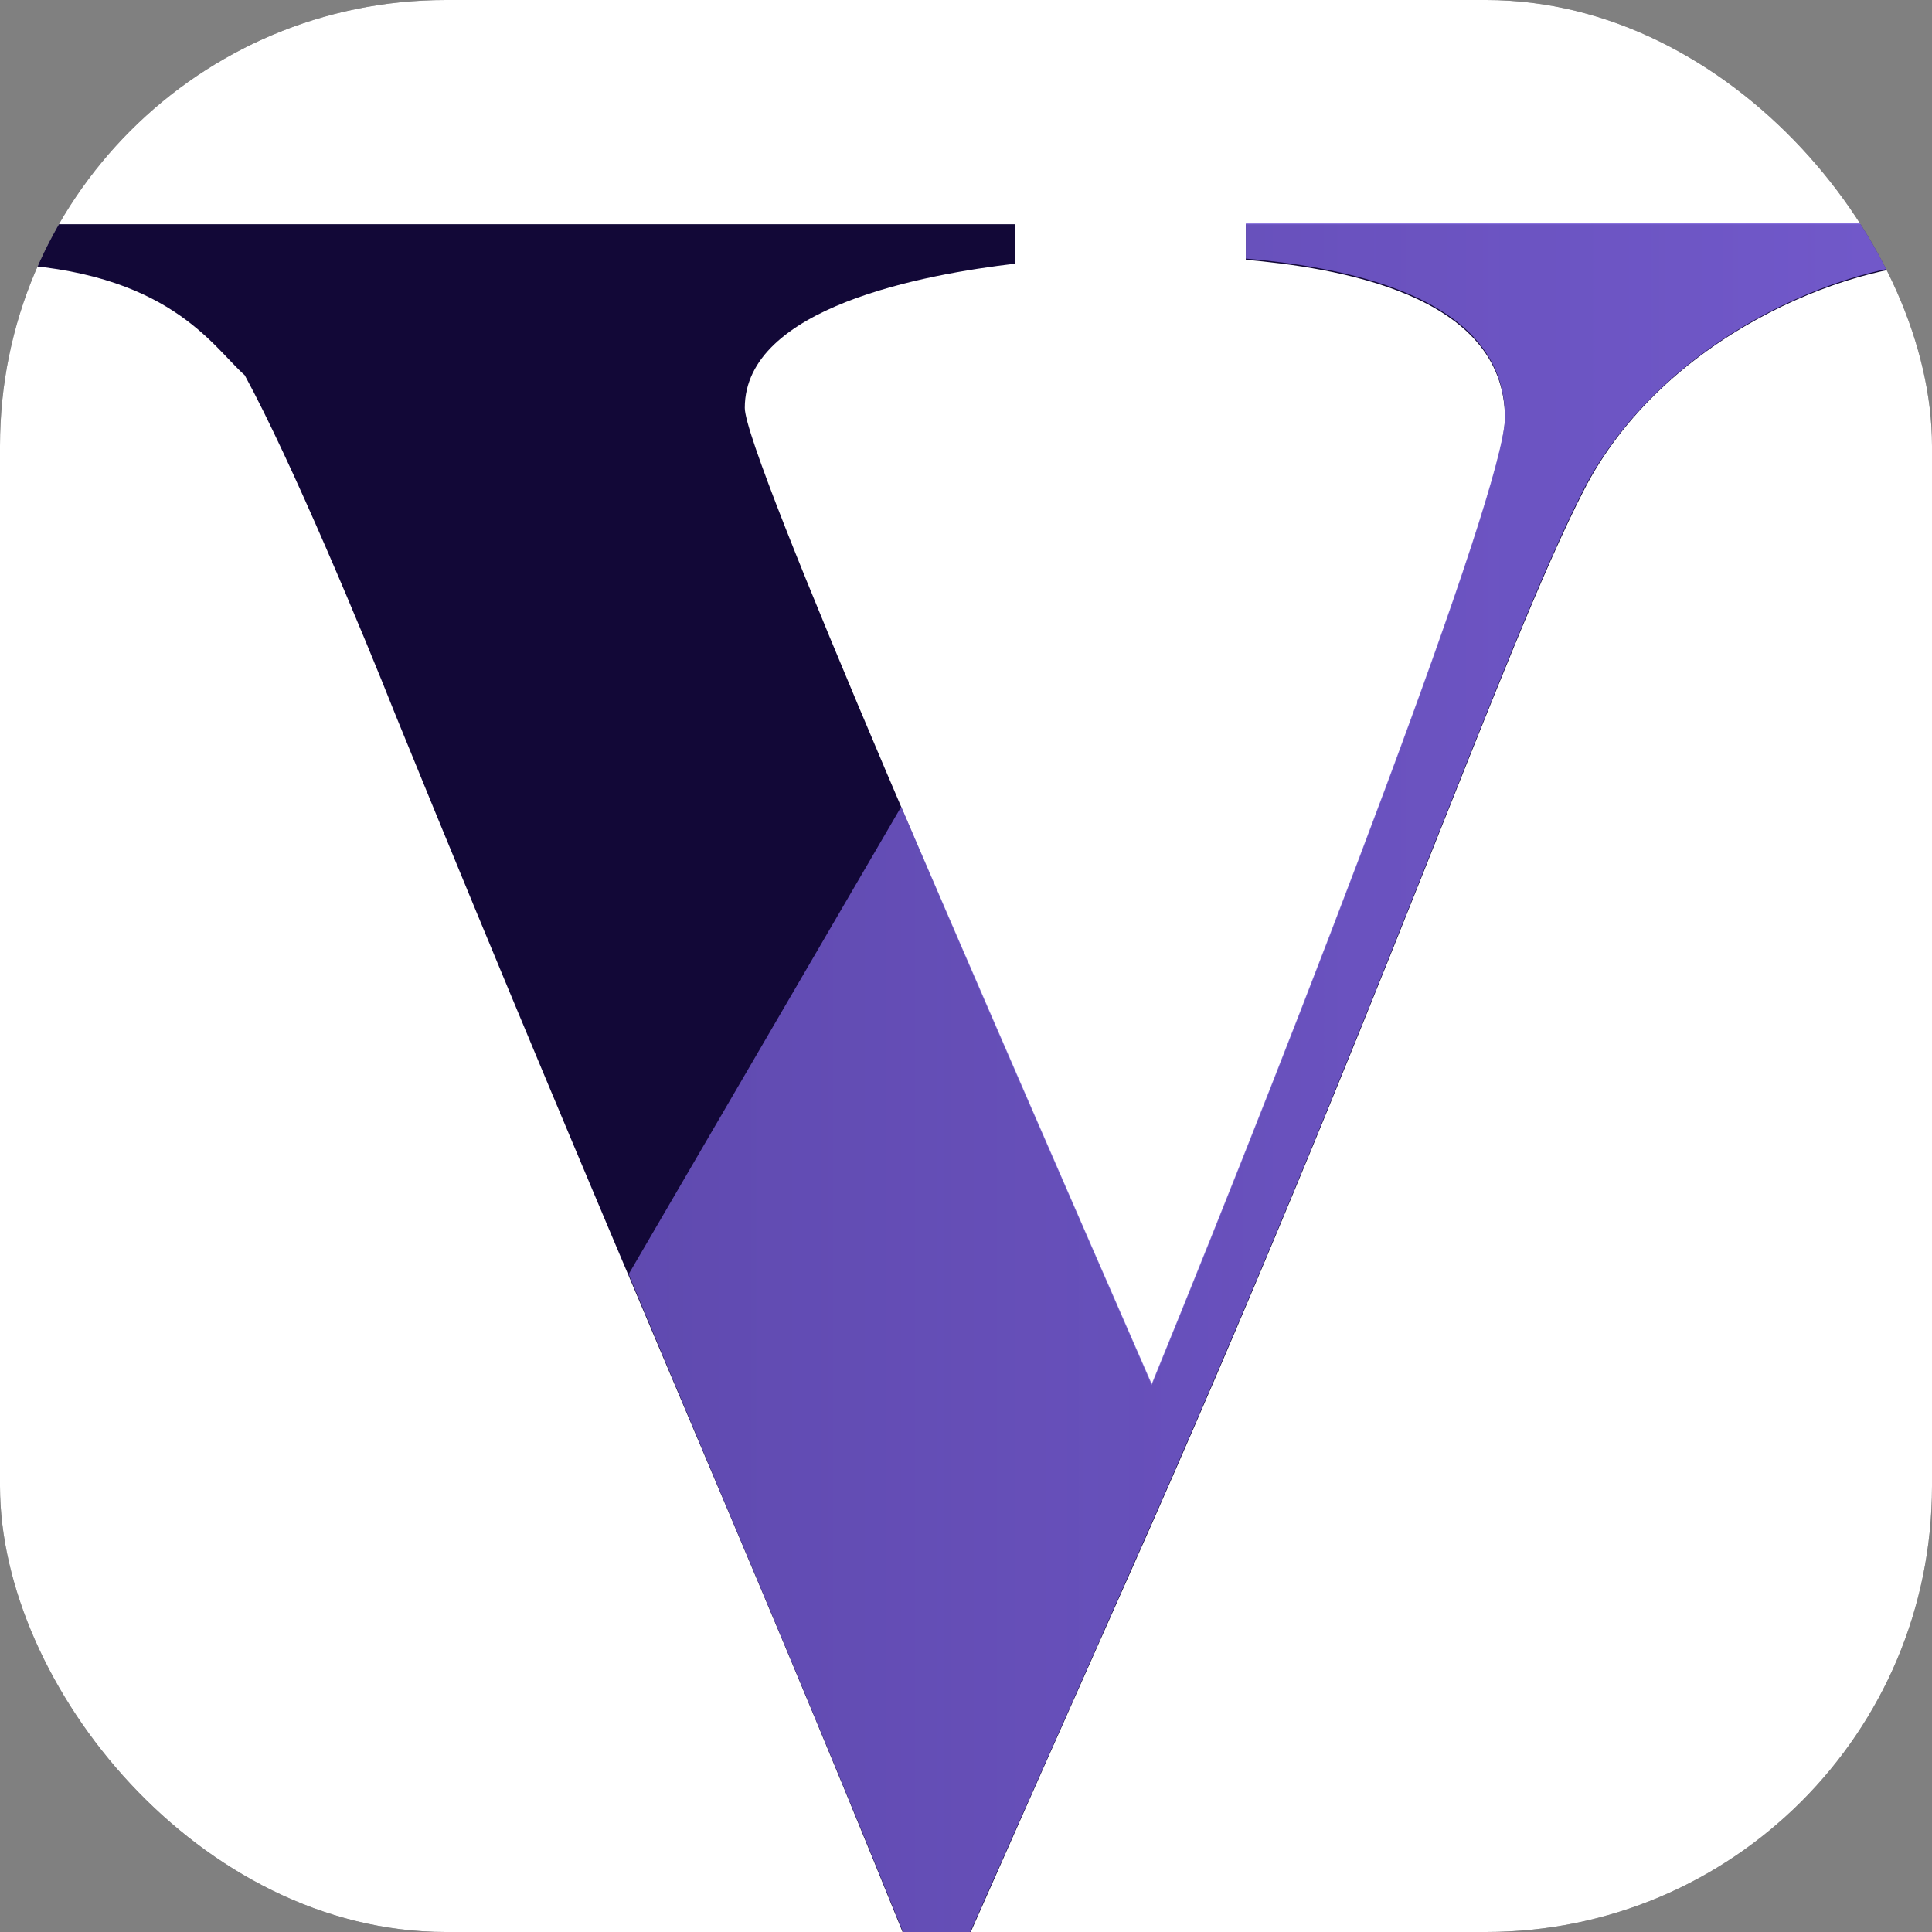
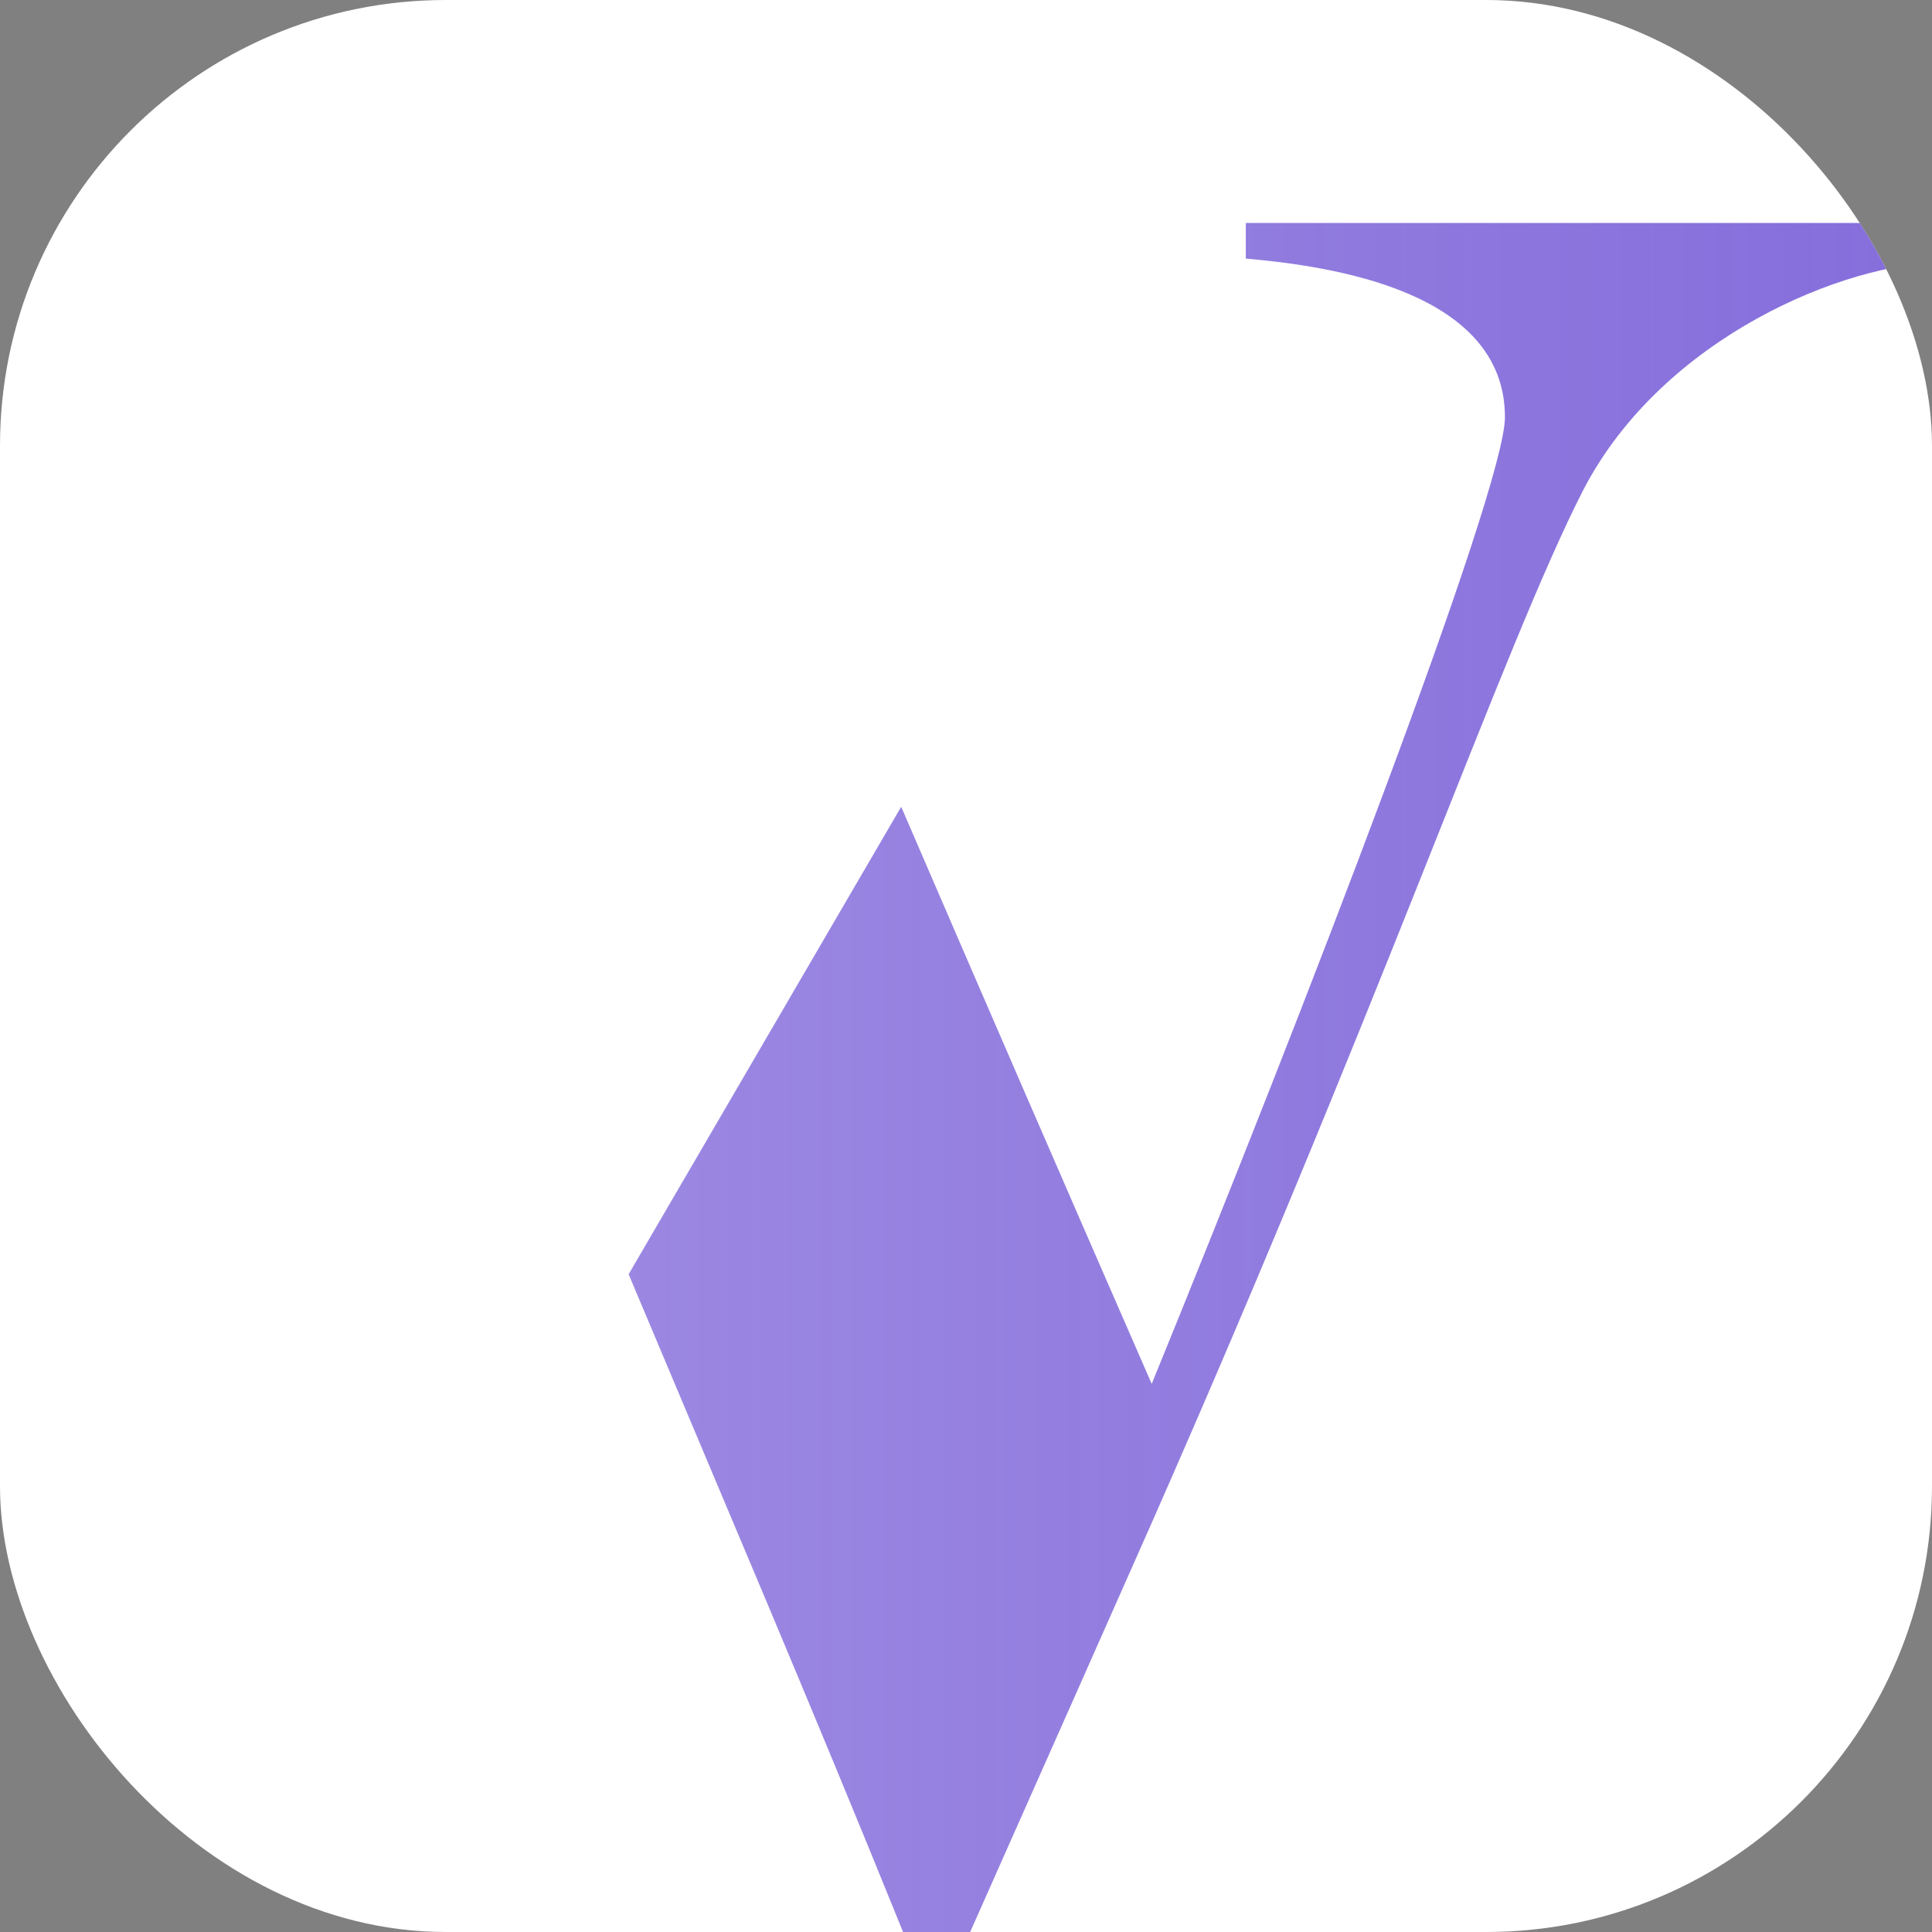
<svg xmlns="http://www.w3.org/2000/svg" width="24" height="24" viewBox="0 0 24 24" fill="none">
  <rect x="0" y="0" width="24" height="24" fill="#808080" stroke="none" />
  <g clip-path="url(#clip0_0_45)">
-     <rect width="24" height="24" rx="5.538" fill="#282828" />
    <rect width="24" height="24" rx="5.538" fill="white" />
-     <path d="M35.077 23.707V24.161H23.667V23.707C25.062 23.575 26.707 23.038 26.707 21.914V5.079C26.707 3.406 25.288 3.275 24.144 3.275C22.939 3.275 20.65 4.183 19.673 6.095C18.671 8.042 17.133 12.595 13.997 19.632C13.008 21.855 12.781 22.368 12.03 24.065C11.935 24.292 11.804 24.424 11.577 24.424C11.362 24.424 11.315 24.244 11.219 24.017C9.252 19.142 7.595 15.462 4.912 8.879C4.519 7.887 3.625 5.736 3.04 4.661C2.635 4.303 2.098 3.359 0 3.275V2.785H12.614V3.275C11.494 3.406 9.252 3.813 9.252 5.067C9.252 5.653 12.257 12.499 14.307 17.207C16.191 12.595 18.695 6.095 18.695 5.199C18.695 3.633 16.549 3.323 15.476 3.227V2.785H32.215V22.046C32.215 23.169 33.956 23.623 35.077 23.707Z" fill="#120837" />
    <path d="M32.215 2.77V2.949L27.1 24.145H23.667V23.691C25.062 23.559 26.707 23.022 26.707 21.899V5.064C26.707 3.391 25.288 3.259 24.144 3.259C22.939 3.259 20.662 4.179 19.672 6.079C18.671 8.027 17.133 12.579 13.997 19.617C13.008 21.851 12.781 22.353 12.03 24.049C11.935 24.276 11.803 24.408 11.577 24.408C11.362 24.408 11.315 24.229 11.219 24.002C10.063 21.146 9.014 18.697 7.809 15.829L11.195 10.022C12.173 12.292 13.341 14.981 14.307 17.191C16.191 12.579 18.695 6.079 18.695 5.183C18.695 3.618 16.549 3.307 15.476 3.212V2.77H32.215Z" fill="url(#paint0_linear_0_45)" />
  </g>
  <defs>
    <linearGradient id="paint0_linear_0_45" x1="7.805" y1="13.592" x2="32.211" y2="13.592" gradientUnits="userSpaceOnUse">
      <stop stop-color="#7A60D8" stop-opacity="0.75" />
      <stop offset="1" stop-color="#7A60D8" />
    </linearGradient>
    <clipPath id="clip0_0_45">
      <rect width="24" height="24" rx="5.538" fill="white" />
    </clipPath>
  </defs>
</svg>